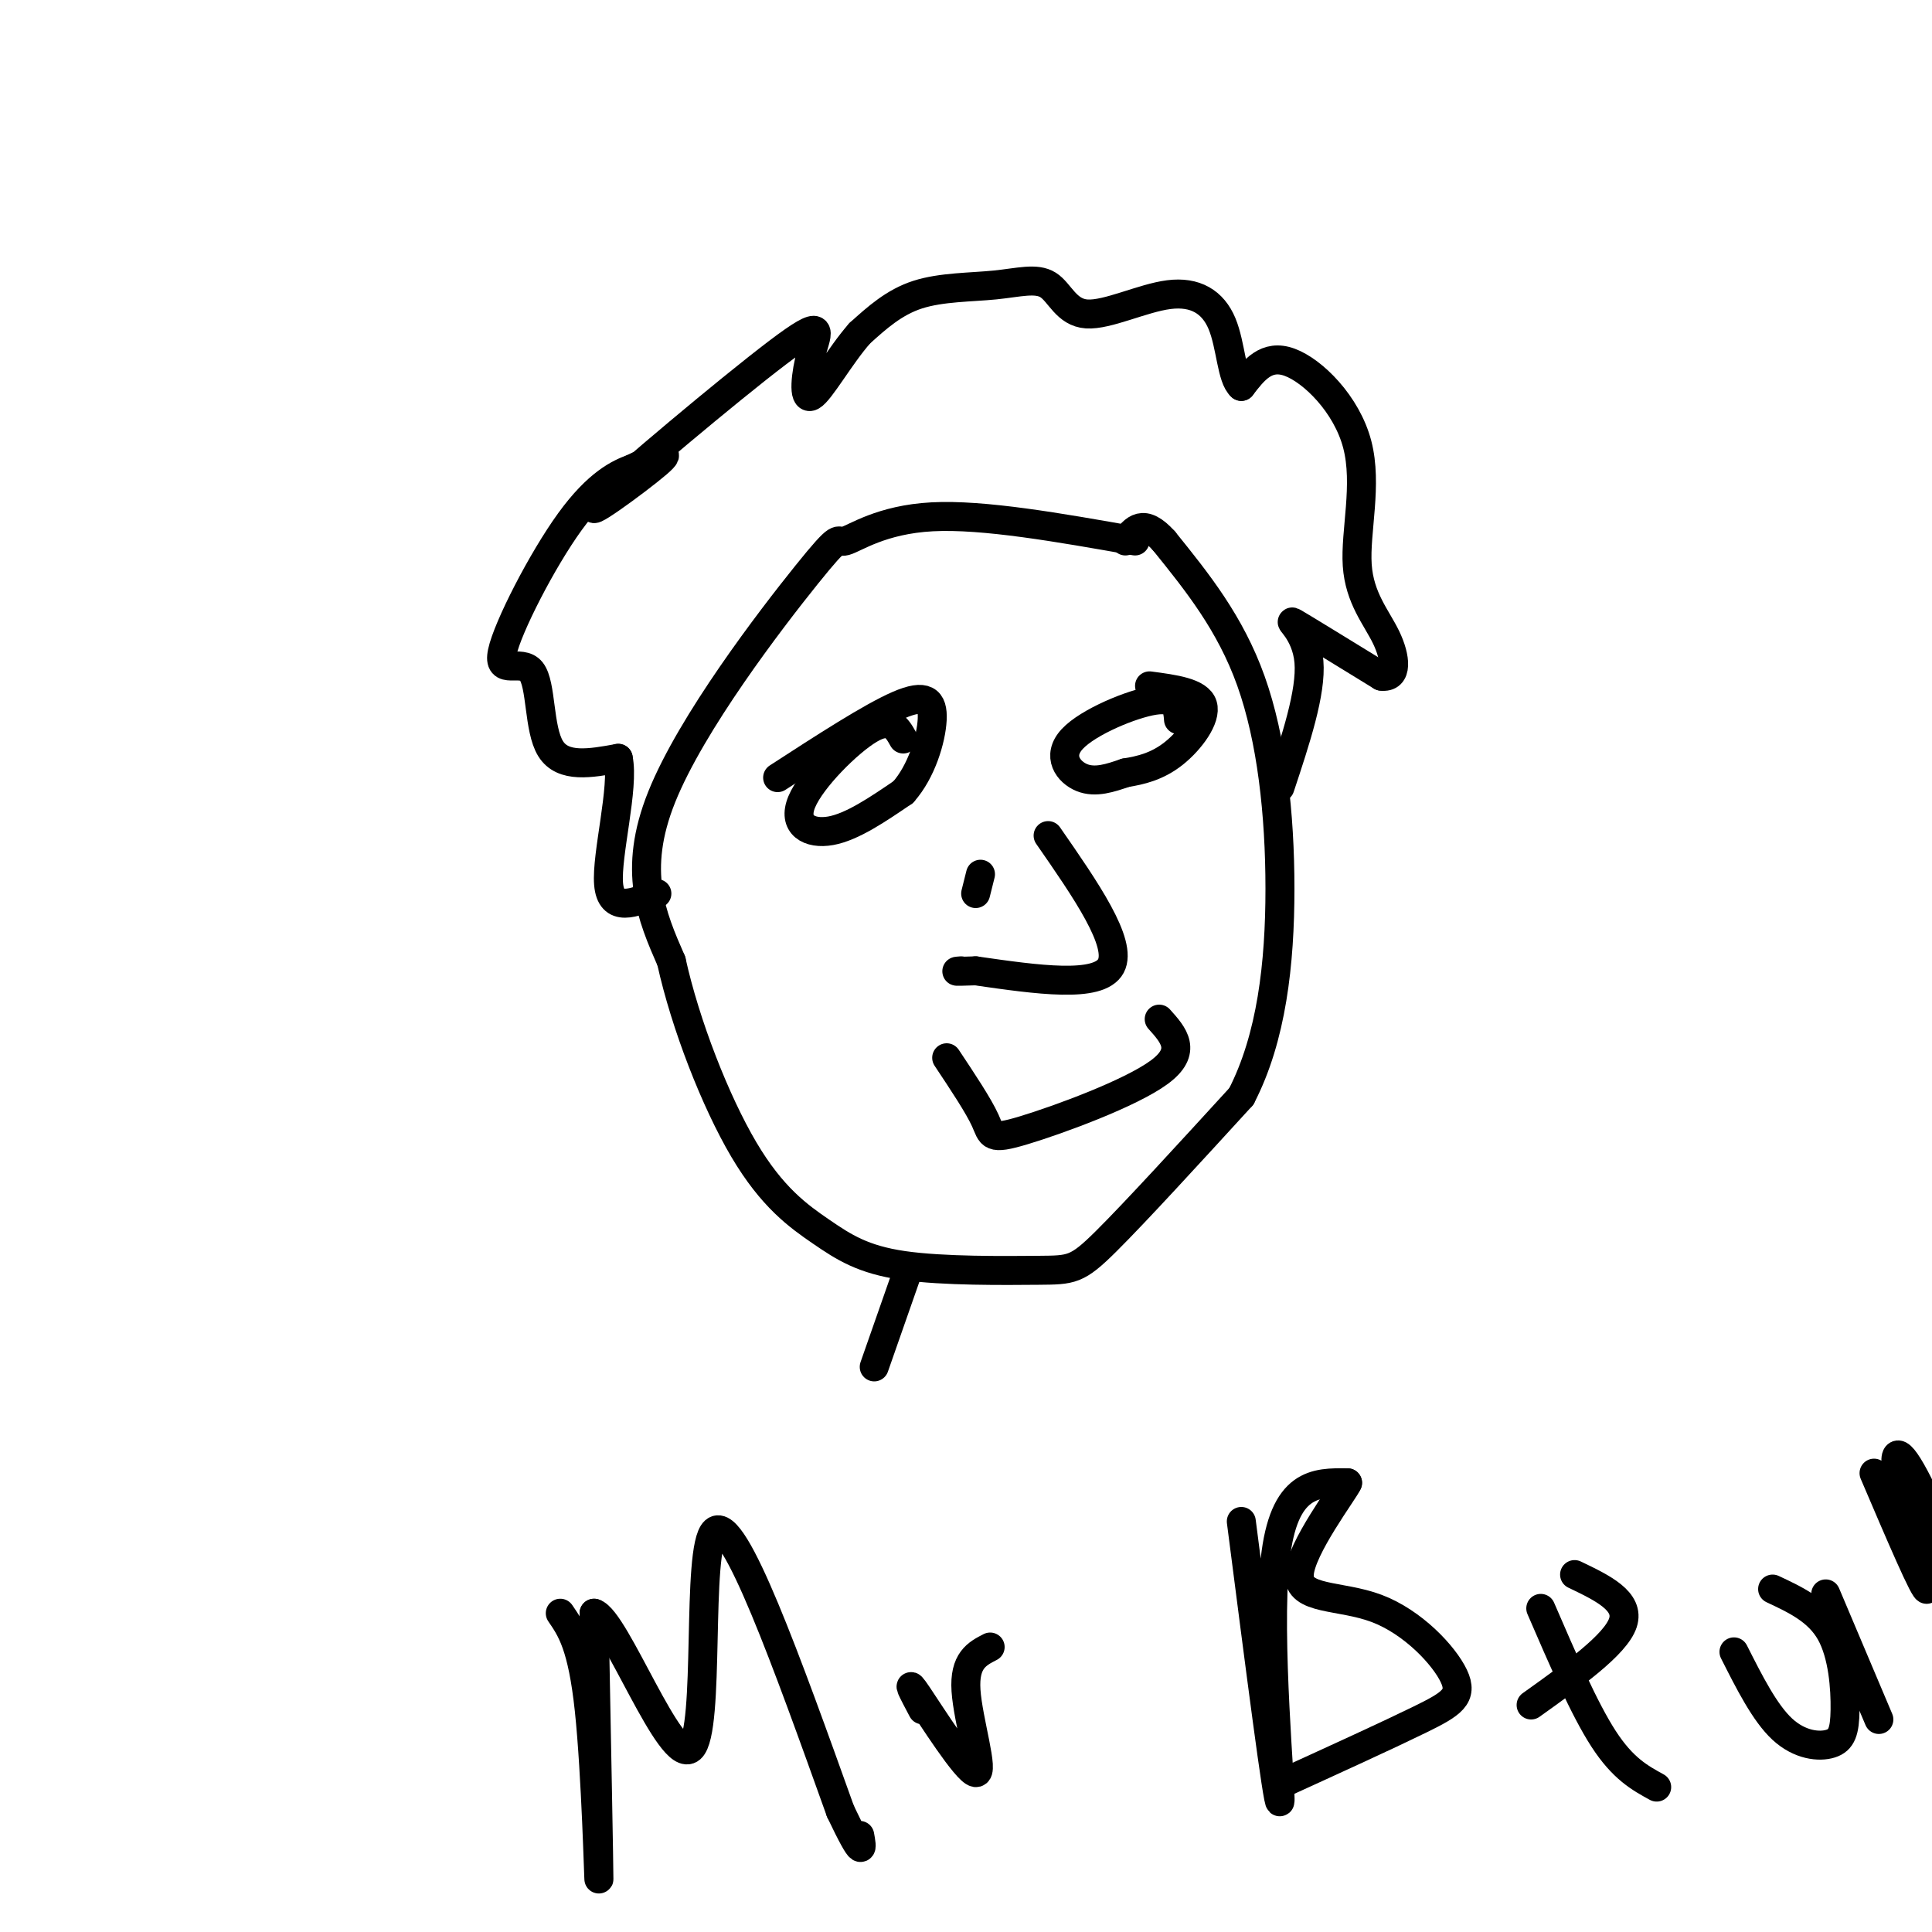
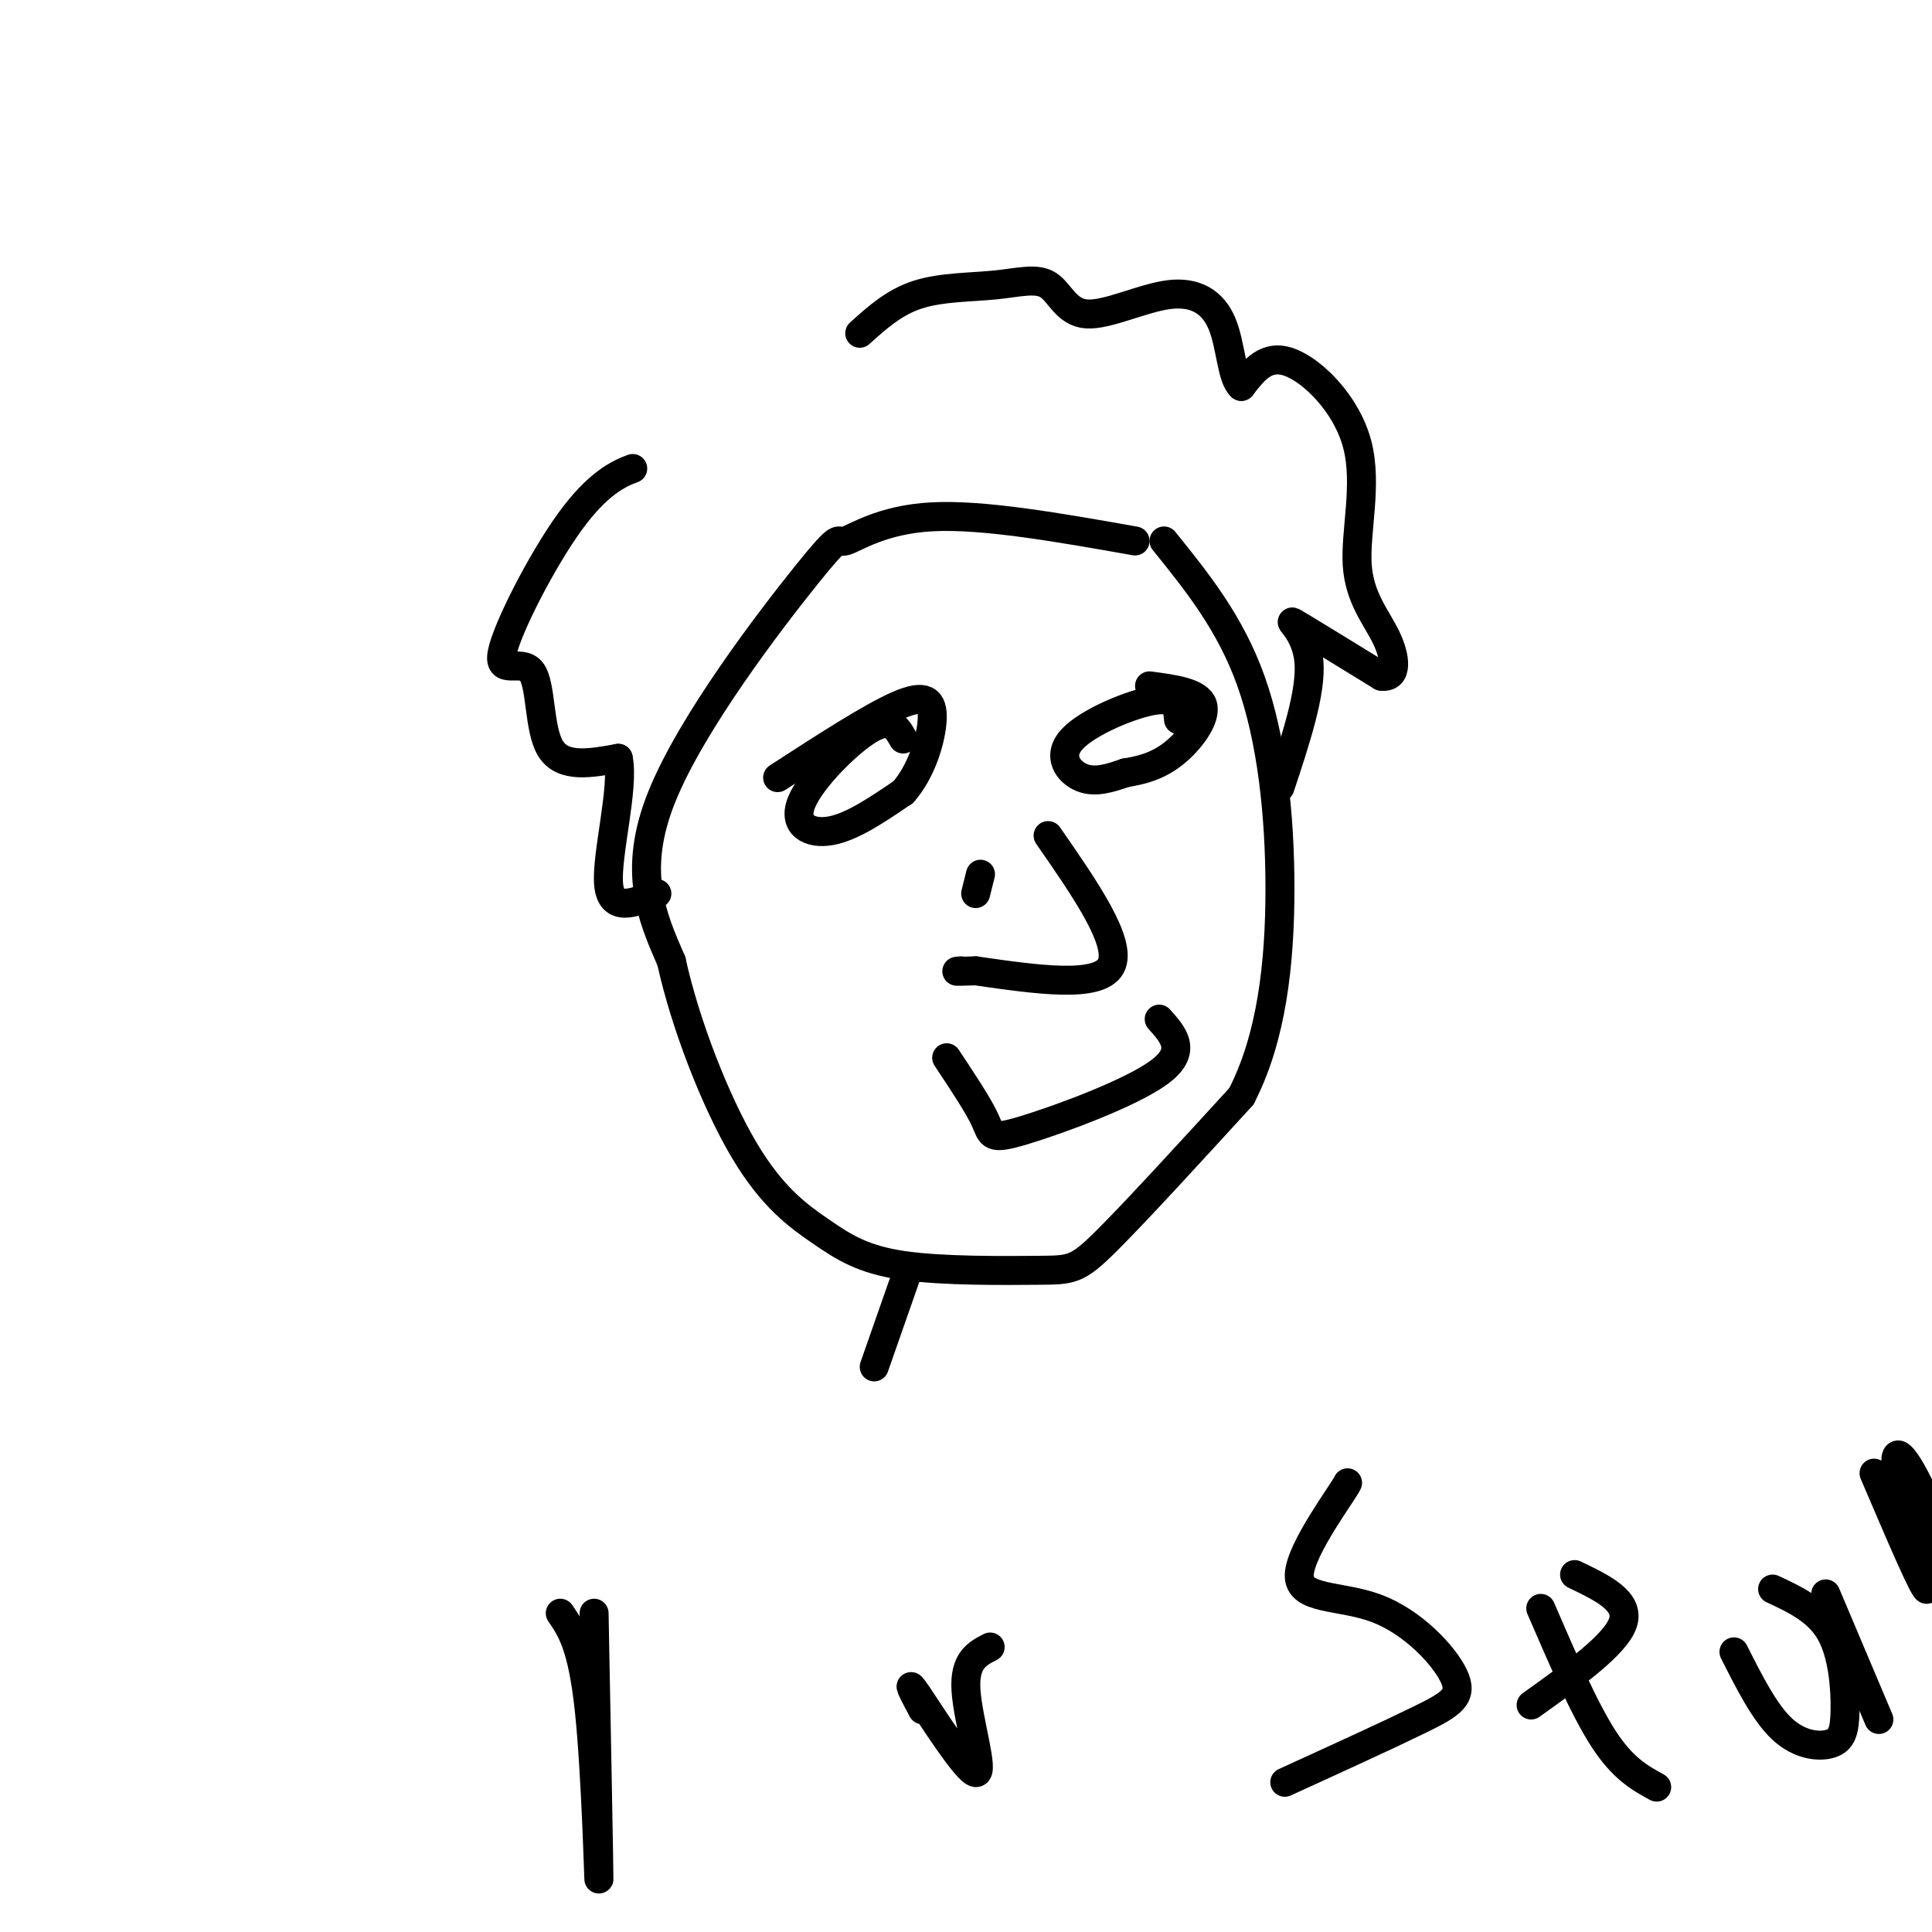
<svg xmlns="http://www.w3.org/2000/svg" viewBox="0 0 400 400" version="1.1">
  <g fill="none" stroke="#000000" stroke-width="6" stroke-linecap="round" stroke-linejoin="round">
    <path d="M235,112c-15.713,-2.780 -31.426,-5.560 -42,-5c-10.574,0.560 -16.010,4.459 -18,5c-1.990,0.541 -0.536,-2.278 -8,7c-7.464,9.278 -23.847,30.651 -30,46c-6.153,15.349 -2.077,24.675 2,34" />
    <path d="M139,199c2.900,13.171 9.150,29.098 15,39c5.850,9.902 11.300,13.778 16,17c4.700,3.222 8.652,5.792 17,7c8.348,1.208 21.094,1.056 28,1c6.906,-0.056 7.973,-0.016 14,-6c6.027,-5.984 17.013,-17.992 28,-30" />
    <path d="M257,227c6.286,-12.155 8.000,-27.542 8,-43c0.000,-15.458 -1.714,-30.988 -6,-43c-4.286,-12.012 -11.143,-20.506 -18,-29" />
-     <path d="M241,112c-4.333,-4.833 -6.167,-2.417 -8,0" />
    <path d="M265,163c3.267,-9.844 6.533,-19.689 6,-26c-0.533,-6.311 -4.867,-9.089 -3,-8c1.867,1.089 9.933,6.044 18,11" />
    <path d="M286,140c3.426,0.471 2.993,-3.852 1,-8c-1.993,-4.148 -5.544,-8.122 -6,-15c-0.456,-6.878 2.185,-16.659 0,-25c-2.185,-8.341 -9.196,-15.240 -14,-17c-4.804,-1.760 -7.402,1.620 -10,5" />
    <path d="M257,80c-2.036,-1.716 -2.125,-8.505 -4,-13c-1.875,-4.495 -5.537,-6.695 -11,-6c-5.463,0.695 -12.729,4.286 -17,4c-4.271,-0.286 -5.547,-4.448 -8,-6c-2.453,-1.552 -6.084,-0.495 -11,0c-4.916,0.495 -11.119,0.427 -16,2c-4.881,1.573 -8.441,4.786 -12,8" />
-     <path d="M178,69c-4.059,4.584 -8.208,12.044 -10,13c-1.792,0.956 -1.229,-4.592 0,-9c1.229,-4.408 3.123,-7.676 -7,0c-10.123,7.676 -32.264,26.297 -37,31c-4.736,4.703 7.933,-4.514 12,-8c4.067,-3.486 -0.466,-1.243 -5,1" />
    <path d="M131,97c-2.776,1.006 -7.216,3.021 -13,11c-5.784,7.979 -12.911,21.922 -14,27c-1.089,5.078 3.861,1.290 6,4c2.139,2.710 1.468,11.917 4,16c2.532,4.083 8.266,3.041 14,2" />
    <path d="M128,157c1.289,6.000 -2.489,20.000 -2,26c0.489,6.000 5.244,4.000 10,2" />
    <path d="M244,149c-0.185,-2.351 -0.369,-4.702 -5,-4c-4.631,0.702 -13.708,4.458 -17,8c-3.292,3.542 -0.798,6.869 2,8c2.798,1.131 5.899,0.065 9,-1" />
    <path d="M233,160c3.167,-0.512 6.583,-1.292 10,-4c3.417,-2.708 6.833,-7.345 6,-10c-0.833,-2.655 -5.917,-3.327 -11,-4" />
    <path d="M187,153c-1.286,-2.315 -2.571,-4.631 -7,-2c-4.429,2.631 -12.000,10.208 -14,15c-2.000,4.792 1.571,6.798 6,6c4.429,-0.798 9.714,-4.399 15,-8" />
    <path d="M187,164c3.798,-4.274 5.792,-10.958 6,-15c0.208,-4.042 -1.369,-5.440 -7,-3c-5.631,2.440 -15.315,8.720 -25,15" />
    <path d="M217,173c7.750,11.167 15.500,22.333 13,27c-2.500,4.667 -15.250,2.833 -28,1" />
    <path d="M202,201c-5.167,0.167 -4.083,0.083 -3,0" />
    <path d="M202,185c0.000,0.000 1.000,-4.000 1,-4" />
    <path d="M196,219c3.310,4.976 6.619,9.952 8,13c1.381,3.048 0.833,4.167 8,2c7.167,-2.167 22.048,-7.619 28,-12c5.952,-4.381 2.976,-7.690 0,-11" />
    <path d="M188,263c0.000,0.000 -7.000,20.000 -7,20" />
    <path d="M116,334c2.289,3.333 4.578,6.667 6,20c1.422,13.333 1.978,36.667 2,35c0.022,-1.667 -0.489,-28.333 -1,-55" />
-     <path d="M123,334c4.381,1.190 15.833,31.667 20,28c4.167,-3.667 1.048,-41.476 5,-45c3.952,-3.524 14.976,27.238 26,58" />
-     <path d="M174,375c5.000,10.500 4.500,7.750 4,5" />
    <path d="M191,354c-1.869,-3.530 -3.738,-7.060 -1,-3c2.738,4.060 10.083,15.708 12,16c1.917,0.292 -1.595,-10.774 -2,-17c-0.405,-6.226 2.298,-7.613 5,-9" />
-     <path d="M257,315c3.822,29.689 7.644,59.378 8,58c0.356,-1.378 -2.756,-33.822 -1,-50c1.756,-16.178 8.378,-16.089 15,-16" />
    <path d="M279,307c-0.650,1.603 -9.774,13.612 -10,19c-0.226,5.388 8.444,4.156 16,7c7.556,2.844 13.996,9.766 16,14c2.004,4.234 -0.427,5.781 -7,9c-6.573,3.219 -17.286,8.109 -28,13" />
    <path d="M319,333c4.500,10.417 9.000,20.833 13,27c4.000,6.167 7.500,8.083 11,10" />
    <path d="M326,326c5.750,2.750 11.500,5.500 10,10c-1.500,4.500 -10.250,10.750 -19,17" />
    <path d="M359,342c3.190,6.324 6.380,12.648 10,16c3.620,3.352 7.671,3.734 10,3c2.329,-0.734 2.935,-2.582 3,-7c0.065,-4.418 -0.410,-11.405 -3,-16c-2.590,-4.595 -7.295,-6.797 -12,-9" />
    <path d="M378,330c0.000,0.000 11.000,26.000 11,26" />
    <path d="M388,305c5.363,12.560 10.726,25.119 11,24c0.274,-1.119 -4.542,-15.917 -6,-23c-1.458,-7.083 0.440,-6.452 5,3c4.560,9.452 11.780,27.726 19,46" />
  </g>
</svg>